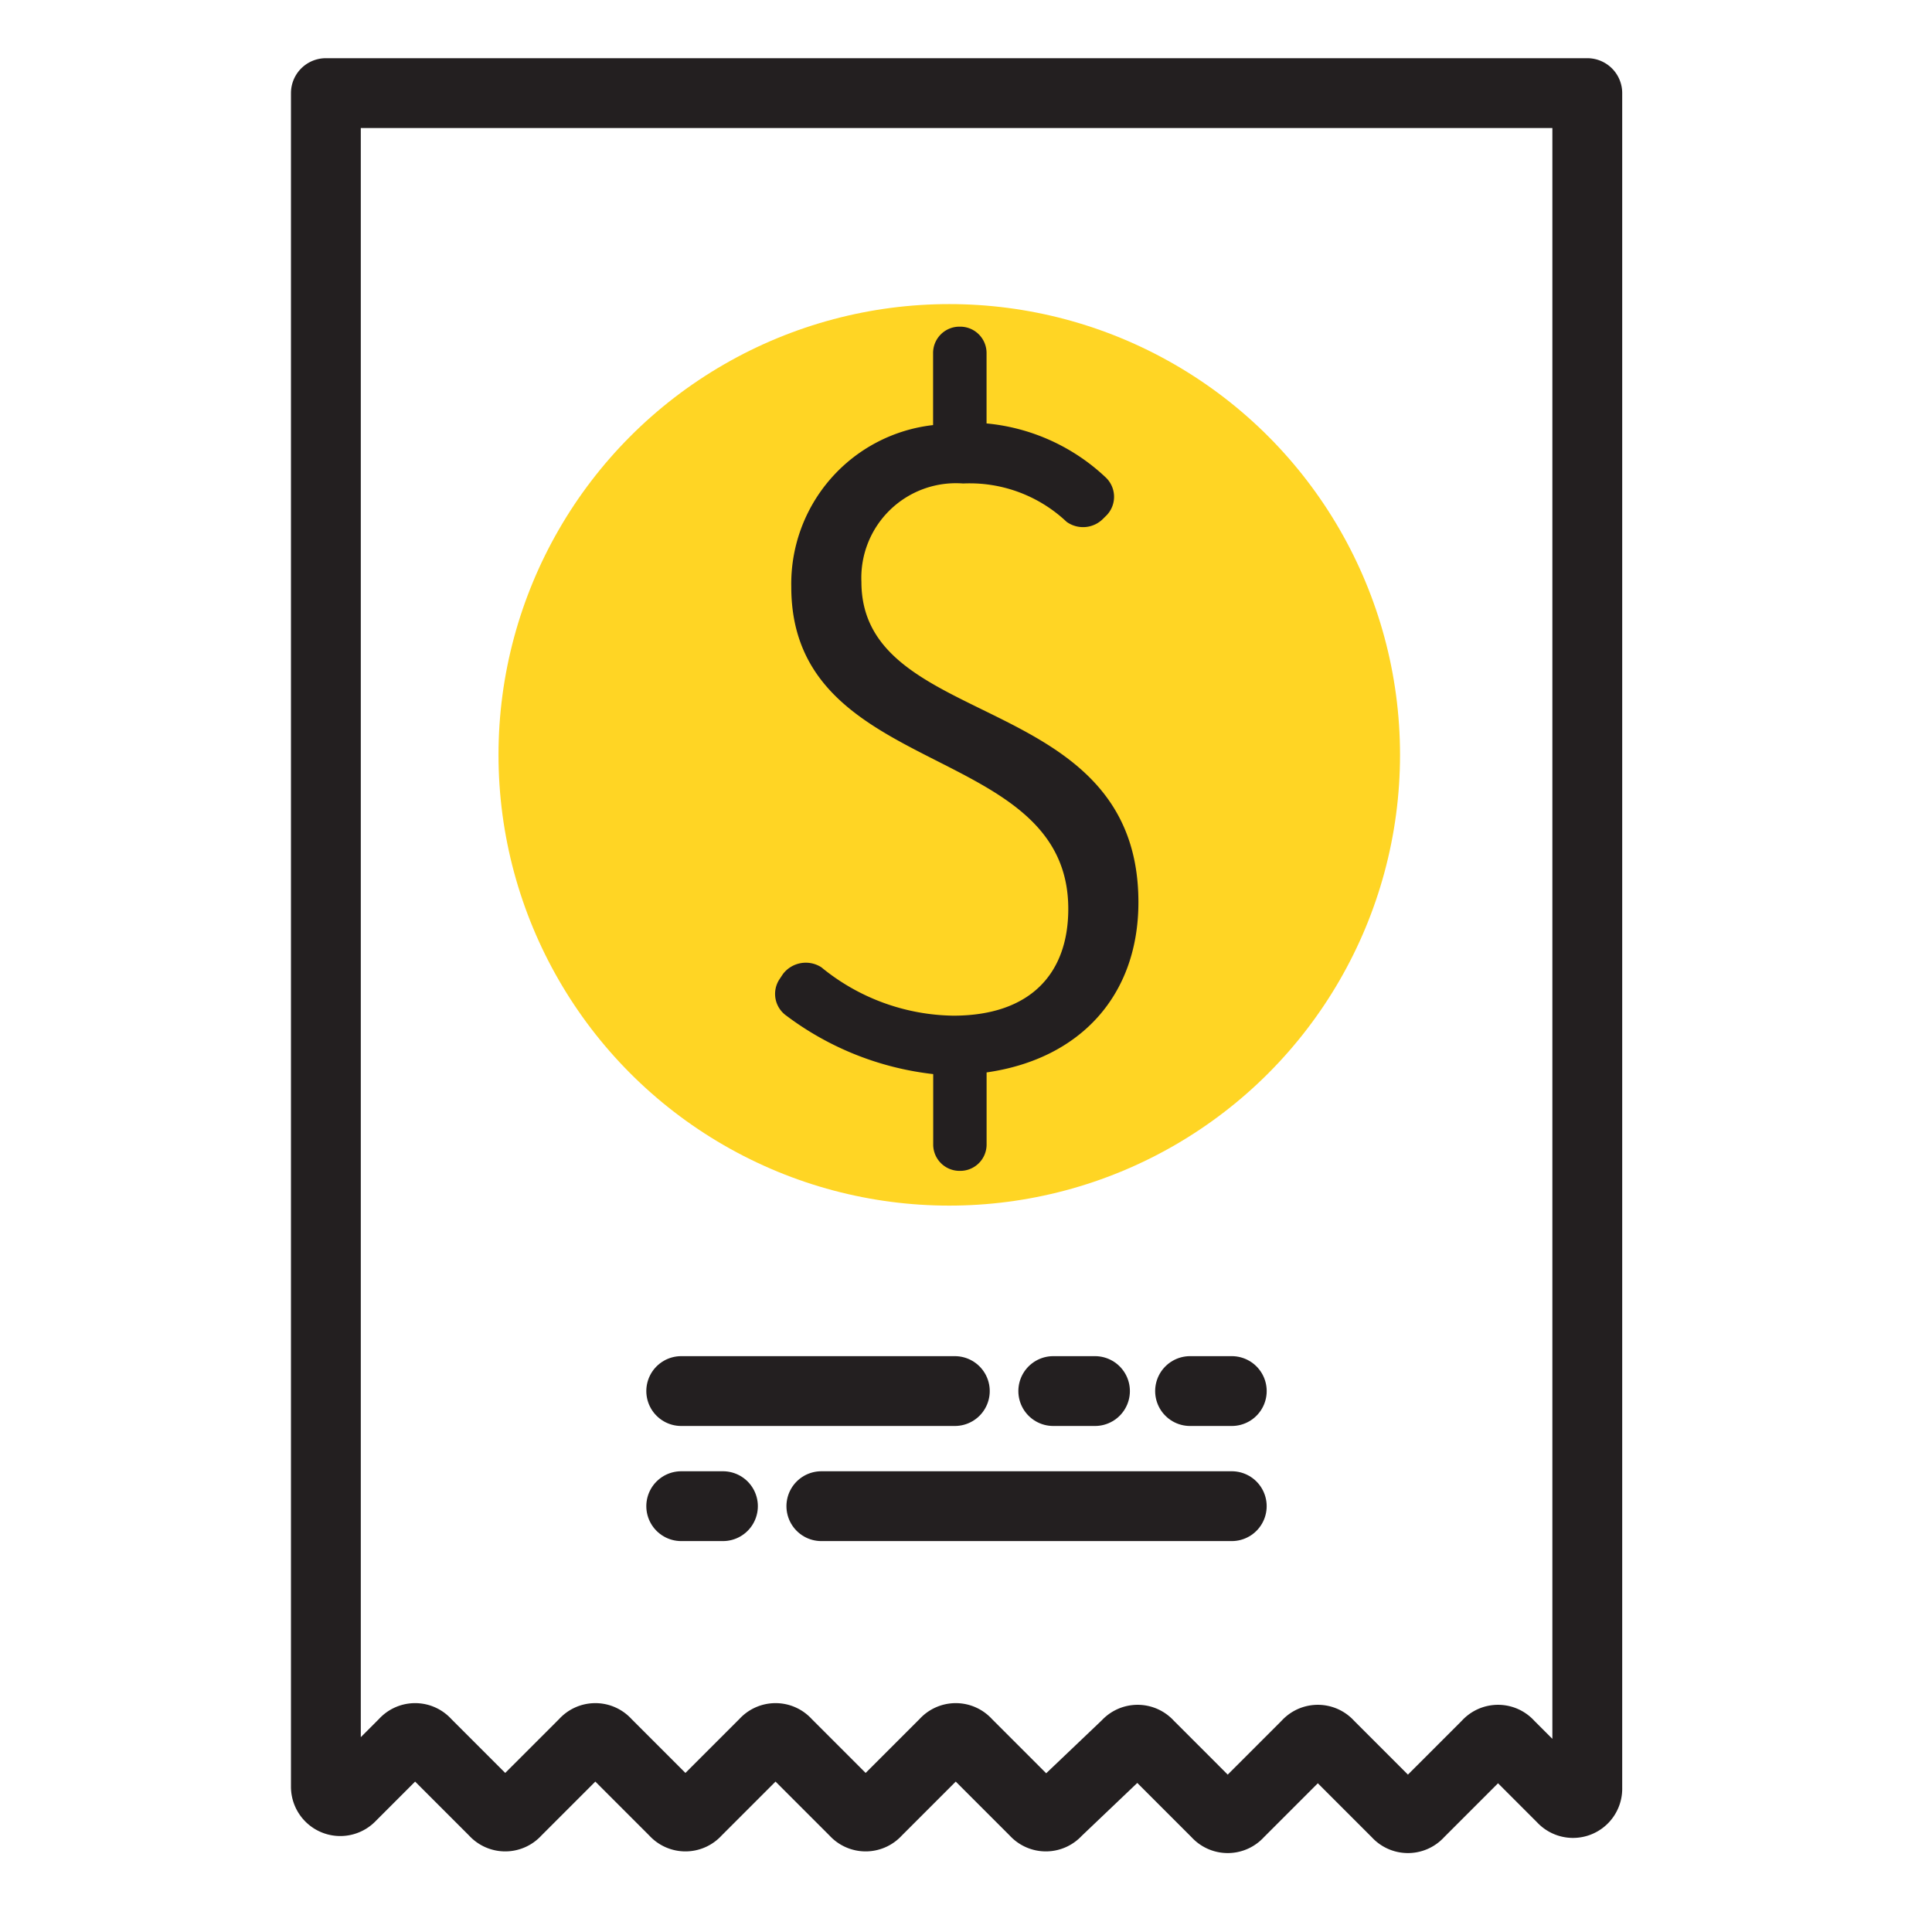
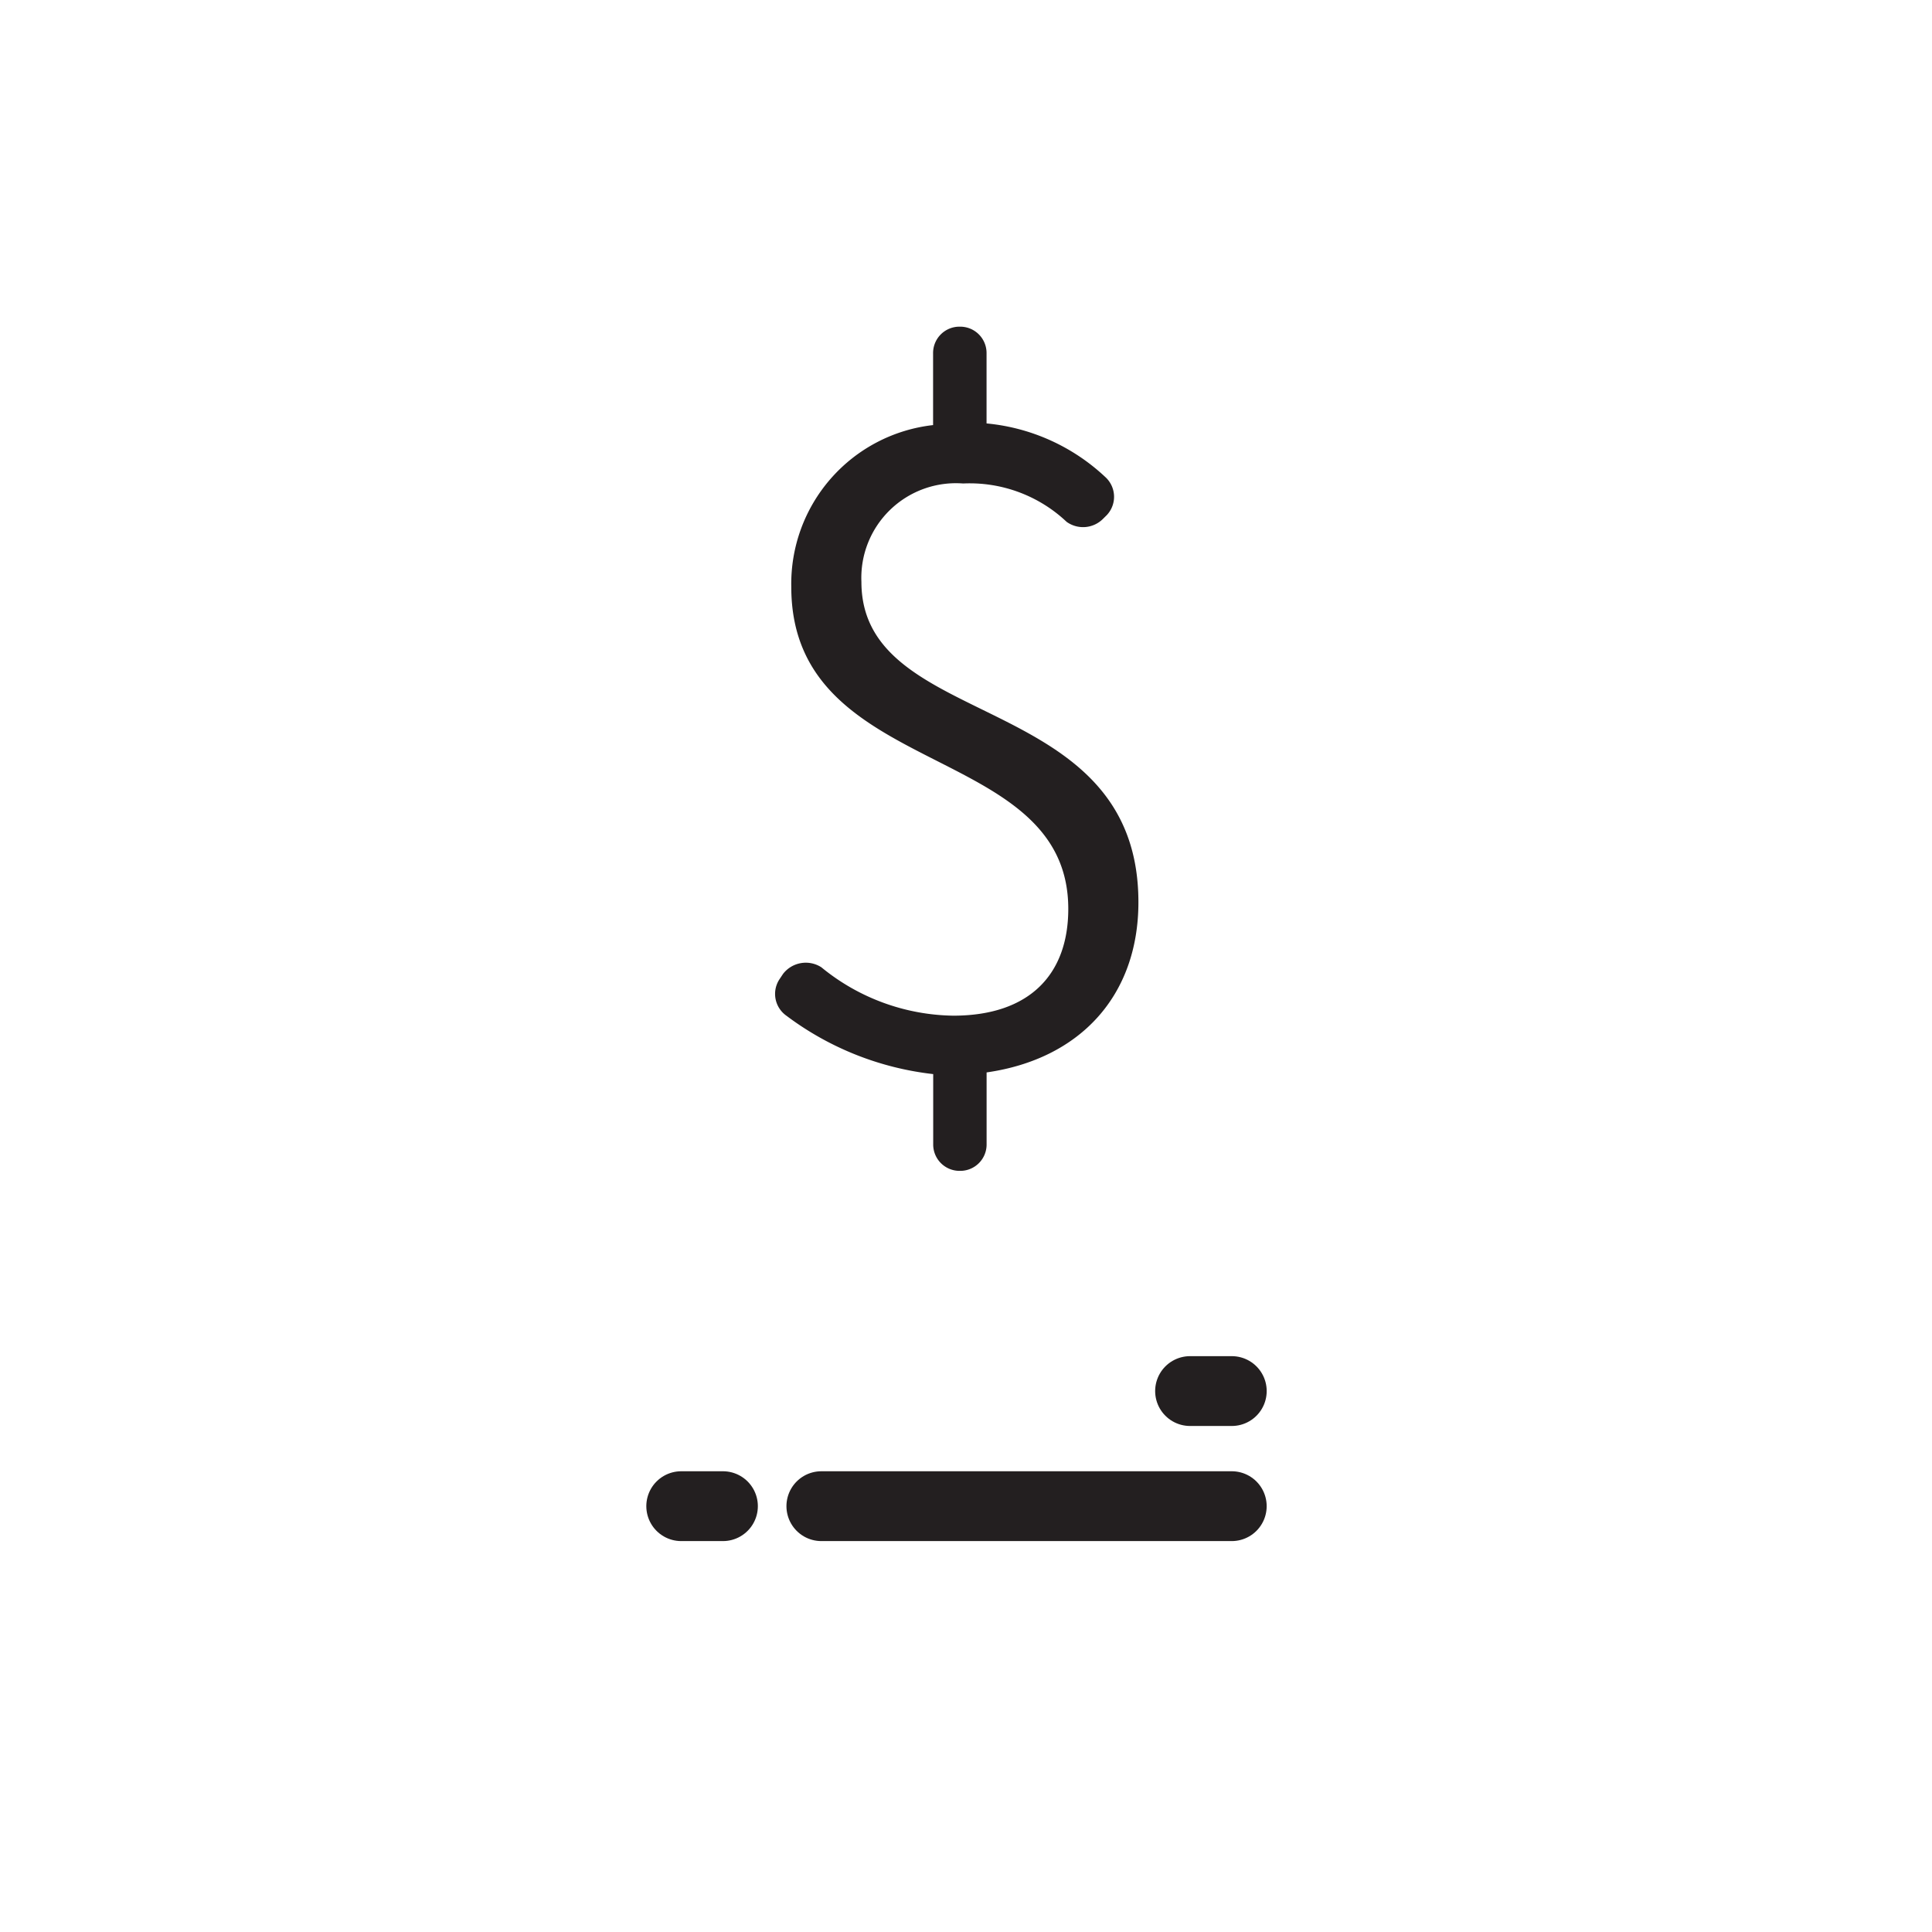
<svg xmlns="http://www.w3.org/2000/svg" viewBox="2496 3121 83 83">
  <defs>
    <style>.a{fill:#fff;opacity:0;}.b{fill:#ffd524;}.c{fill:none;stroke:#231f20;stroke-linecap:round;stroke-linejoin:round;stroke-miterlimit:10;stroke-width:3px;}.d{fill:#231f20;}</style>
  </defs>
  <g transform="translate(-555 534)">
    <rect class="a" width="83" height="83" transform="translate(3051 2587)" />
    <g transform="translate(2532 -1150)">
-       <circle class="b" cx="19.365" cy="19.365" r="19.365" transform="translate(540.416 3750.064)" />
      <g transform="translate(533 3741)">
-         <path class="c" d="M2,2V74.747a.619.619,0,0,0,1.075.43l2.293-2.294a.612.612,0,0,1,.932,0l2.939,2.939a.612.612,0,0,0,.932,0l2.939-2.939a.612.612,0,0,1,.932,0l2.939,2.939a.612.612,0,0,0,.932,0l2.939-2.939a.612.612,0,0,1,.932,0l2.939,2.939a.612.612,0,0,0,.932,0l2.939-2.939a.612.612,0,0,1,.932,0l2.939,2.939a.612.612,0,0,0,.932,0l3.01-2.867a.612.612,0,0,1,.932,0l2.939,2.939a.612.612,0,0,0,.932,0l2.939-2.939a.612.612,0,0,1,.932,0l2.939,2.939a.612.612,0,0,0,.932,0l2.939-2.939a.612.612,0,0,1,.932,0l2.293,2.294a.614.614,0,0,0,1.075-.43V2Z" transform="translate(-2 -2)" />
        <g transform="translate(19.296 10.034)">
          <path class="d" d="M43.026,24.242a1.211,1.211,0,0,1-1.577.143,6.062,6.062,0,0,0-4.444-1.648,4.064,4.064,0,0,0-4.372,4.229c0,6.45,11.9,4.587,11.9,13.761,0,4.014-2.509,6.737-6.522,7.311v3.082a1.132,1.132,0,0,1-1.147,1.147h0a1.132,1.132,0,0,1-1.147-1.147v-3.01A12.907,12.907,0,0,1,29.408,45.6a1.145,1.145,0,0,1-.287-1.577l.143-.215a1.234,1.234,0,0,1,1.648-.287A9.129,9.129,0,0,0,36.575,45.6c3.3,0,4.945-1.792,4.945-4.587,0-7.239-11.9-5.519-11.9-13.833a6.862,6.862,0,0,1,6.092-6.952V17.147A1.132,1.132,0,0,1,36.862,16h0a1.132,1.132,0,0,1,1.147,1.147v3.01A8.627,8.627,0,0,1,43.1,22.45a1.147,1.147,0,0,1,.072,1.648Z" transform="translate(-28.922 -16)" />
        </g>
        <g transform="translate(15.266 55.761)">
-           <line class="c" x2="11.754" />
          <line class="c" x2="1.792" transform="translate(0 4.945)" />
          <line class="c" x2="17.631" transform="translate(6.02 4.945)" />
-           <line class="c" x2="1.792" transform="translate(15.983)" />
          <line class="c" x2="1.792" transform="translate(21.86)" />
        </g>
      </g>
    </g>
  </g>
</svg>